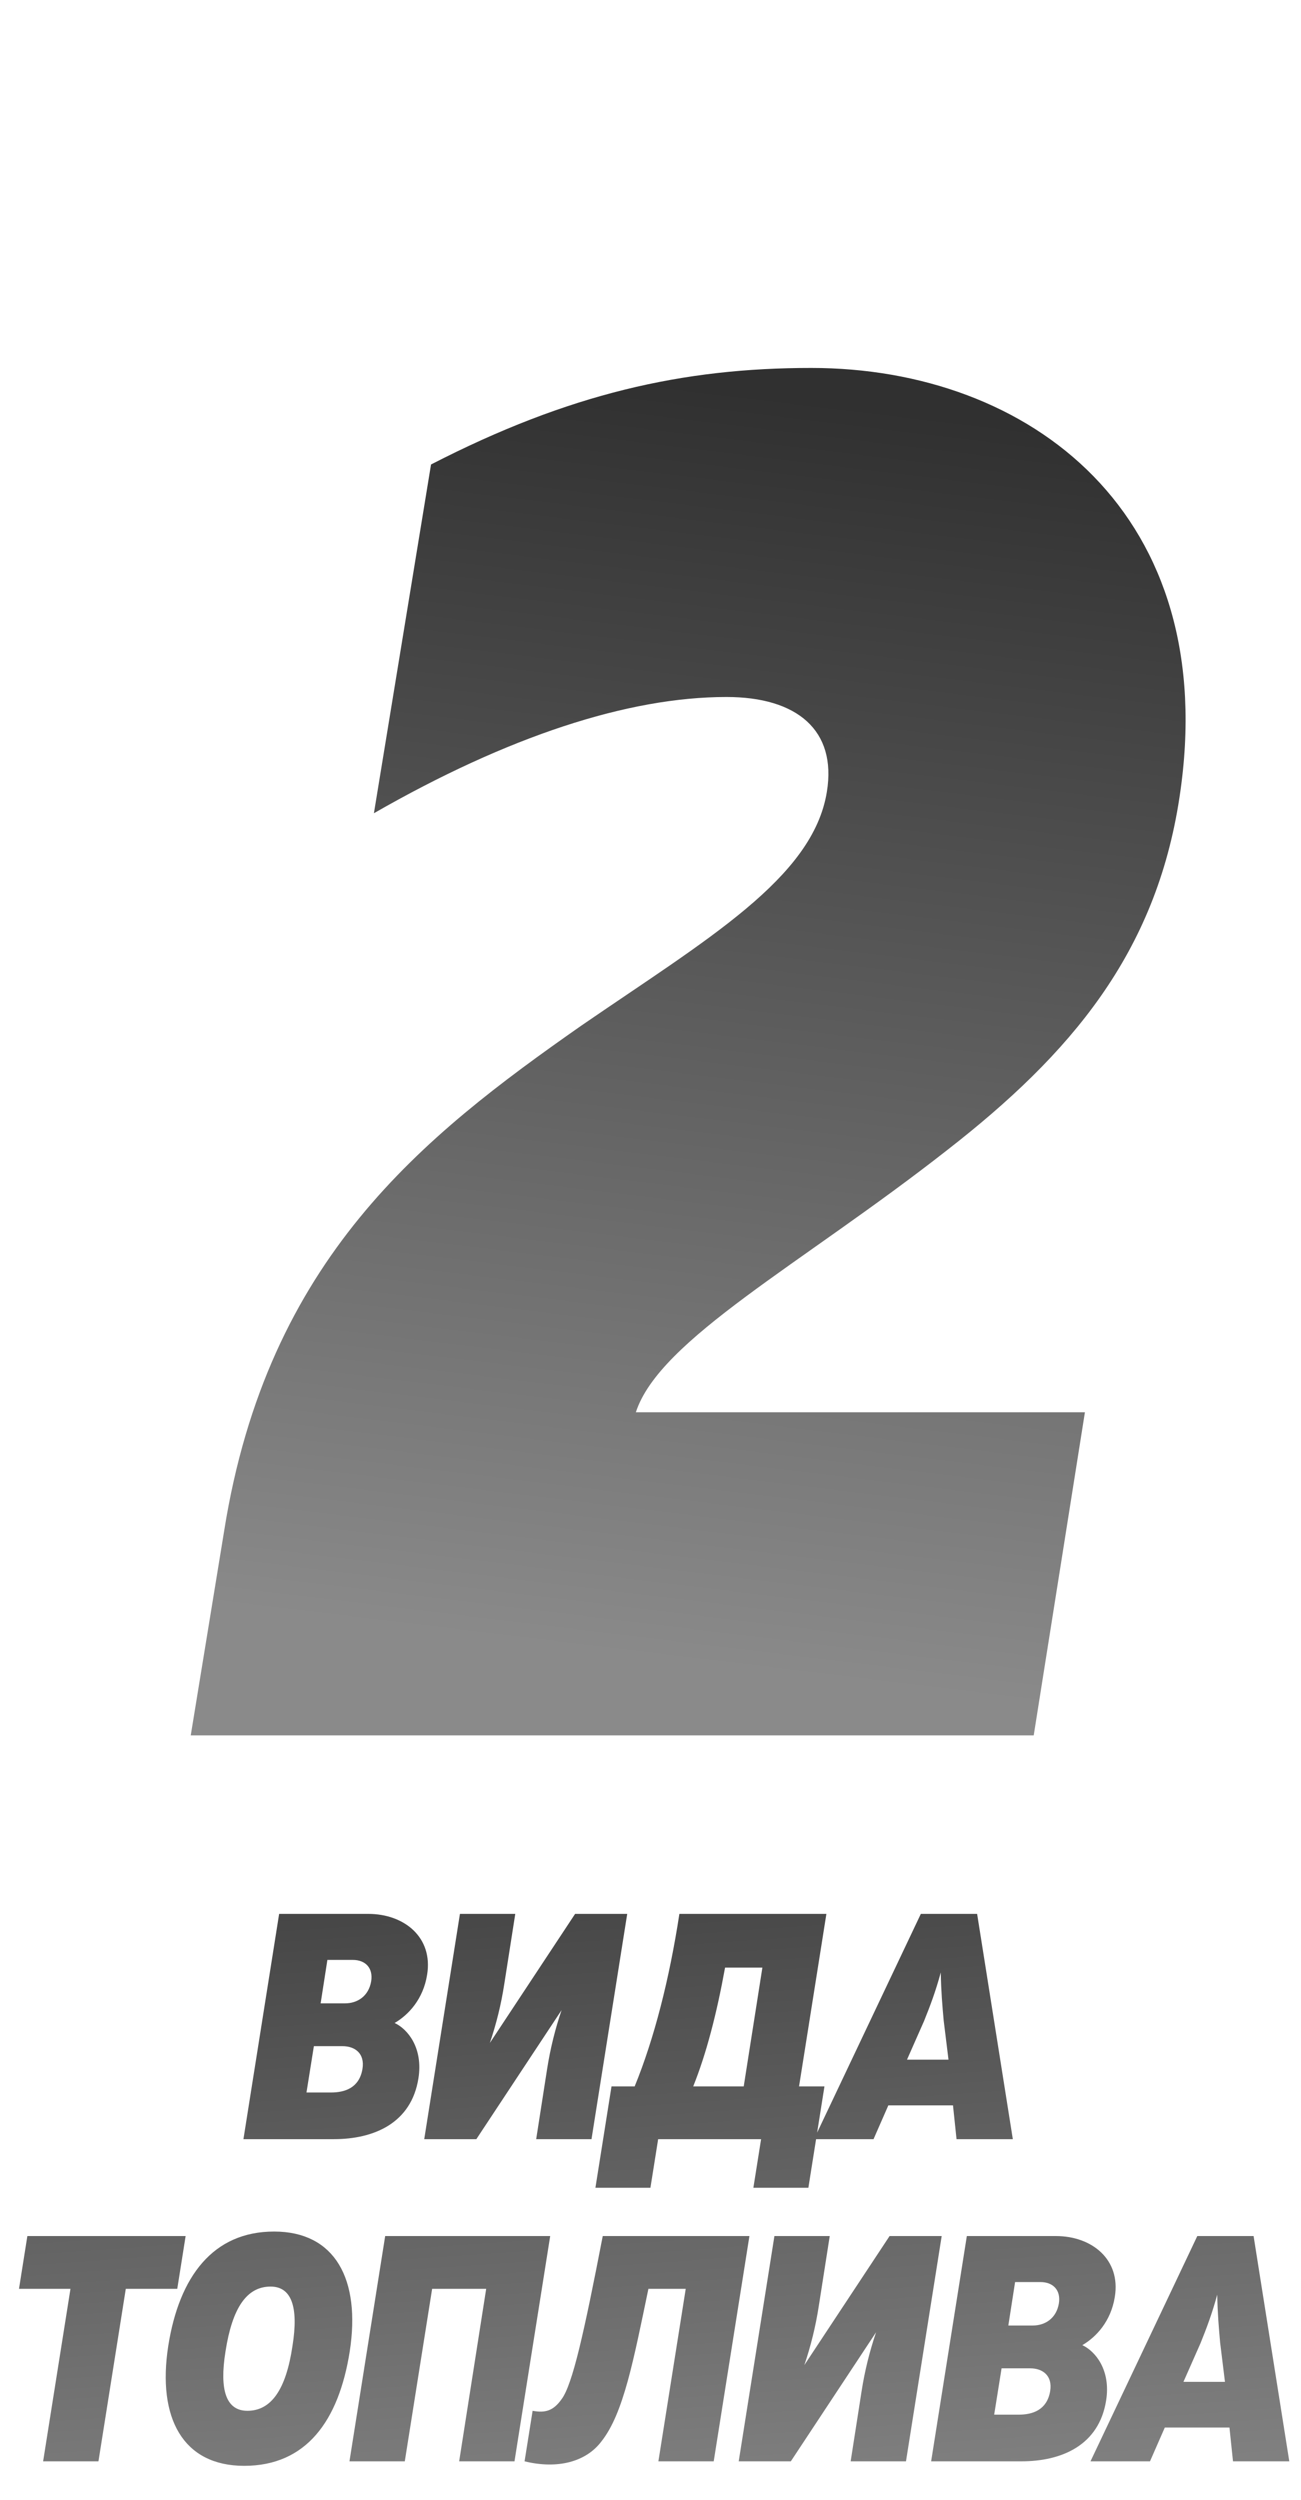
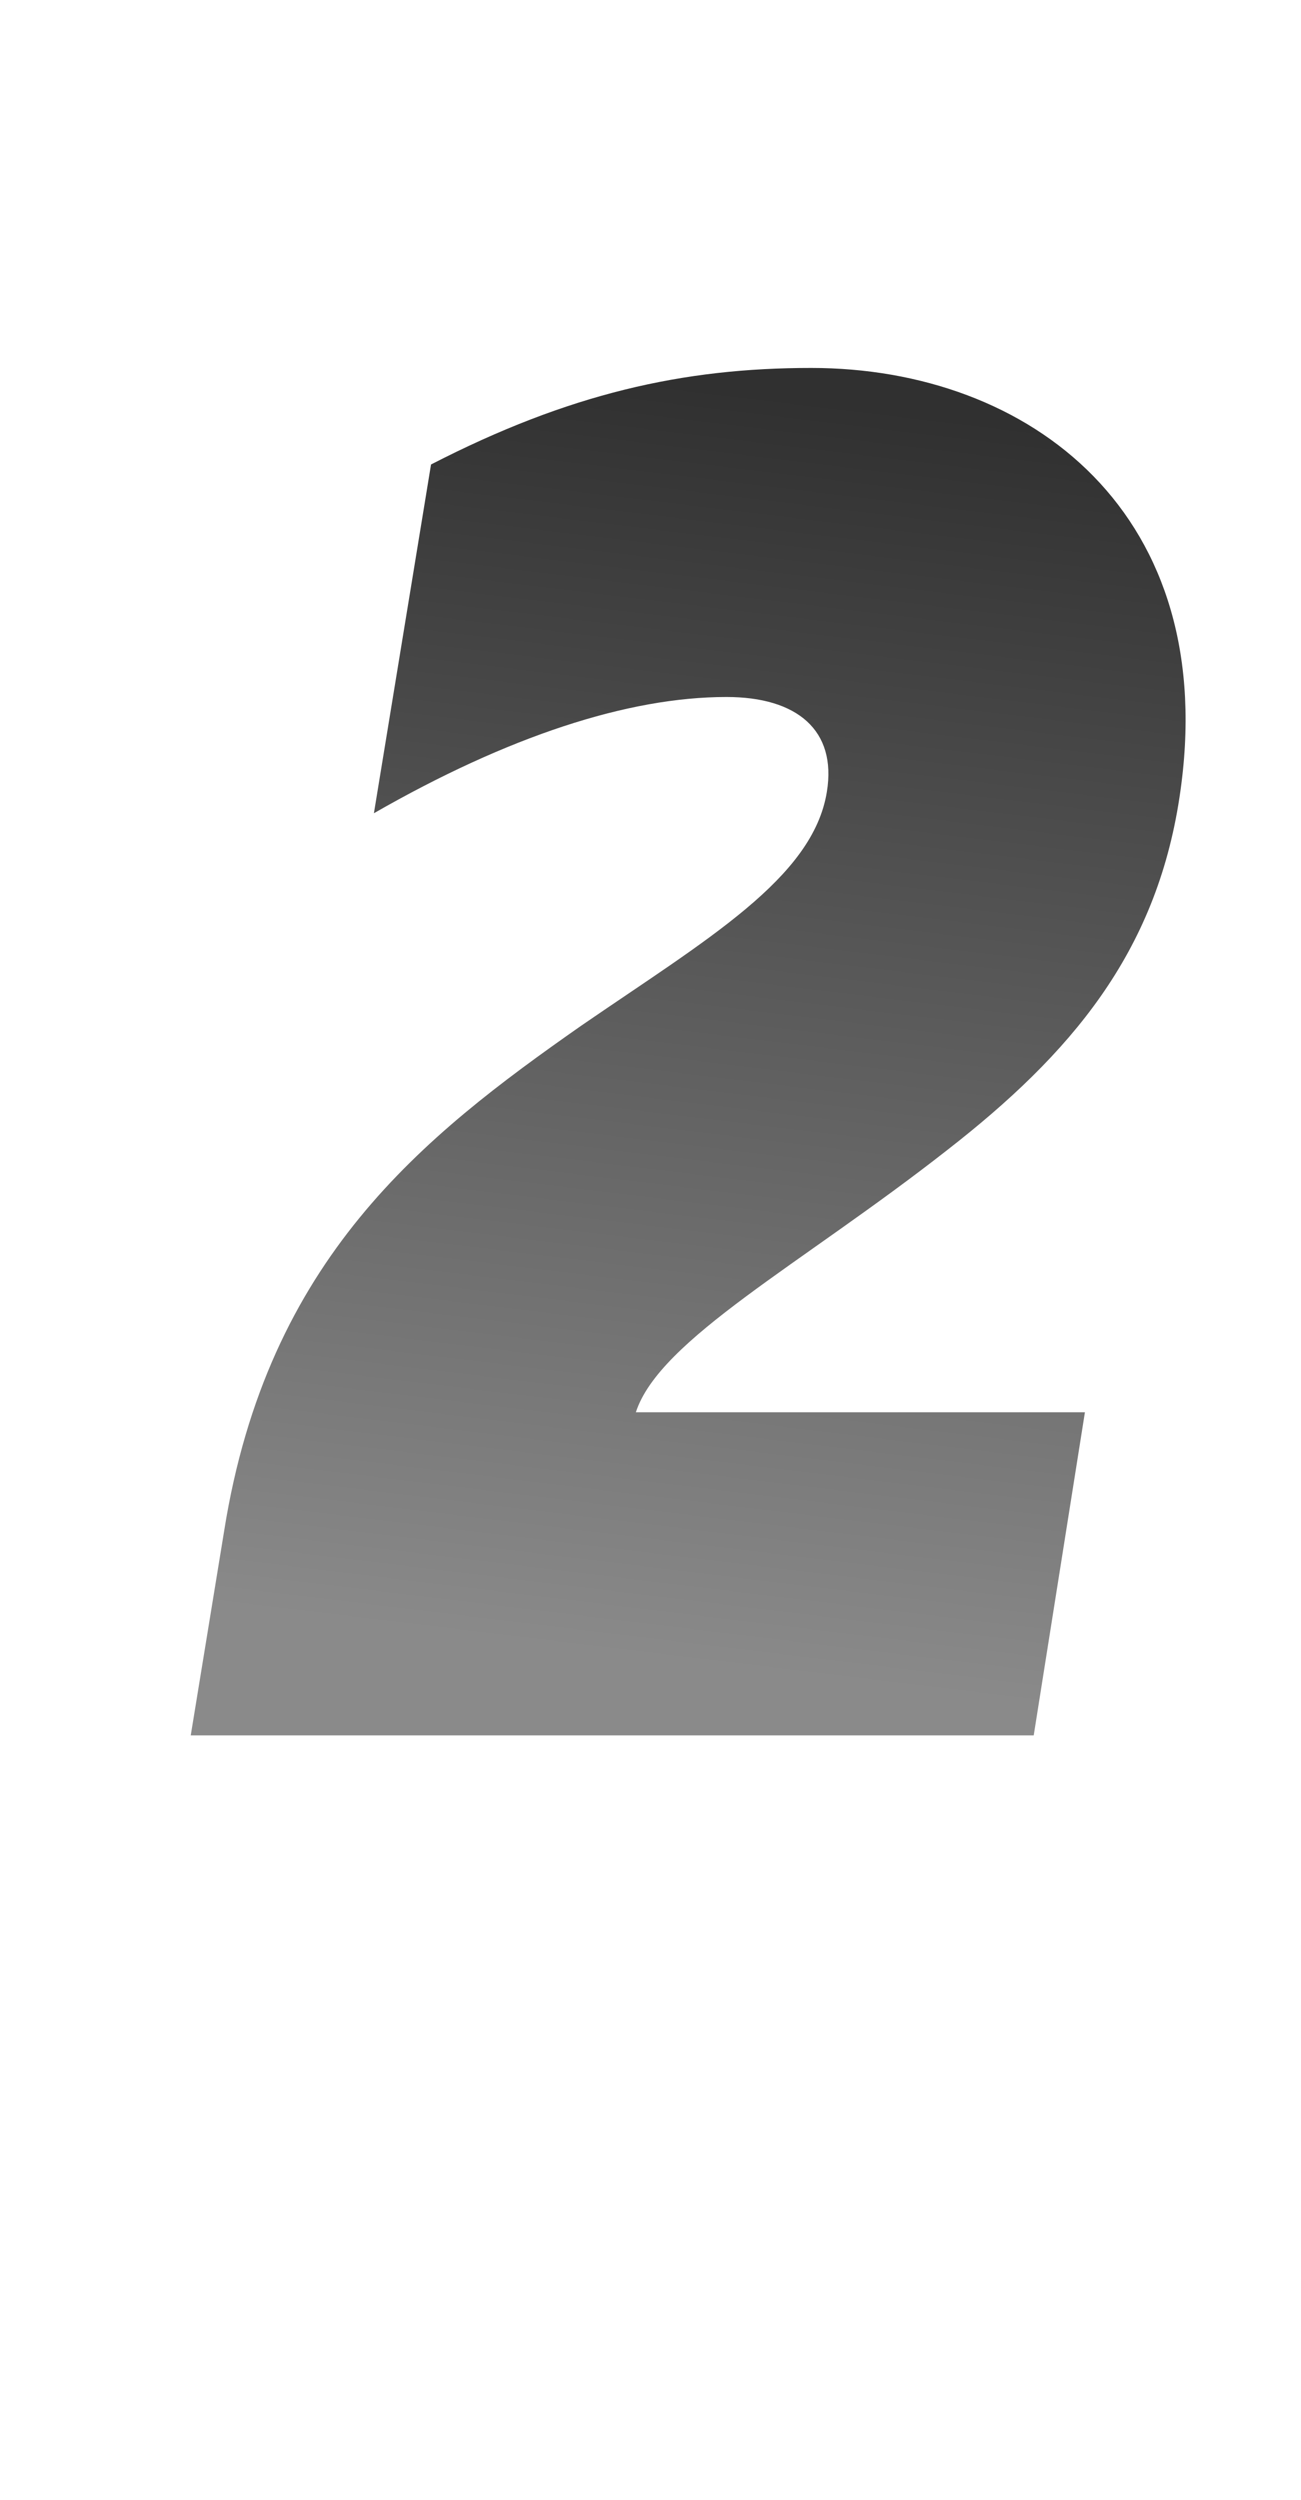
<svg xmlns="http://www.w3.org/2000/svg" width="303" height="582" viewBox="0 0 303 582" fill="none">
  <path d="M188.917 85.656C239.833 85.656 284.787 119.601 274.695 185.655C269.191 221.893 249.466 245.287 220.568 267.764C186.623 294.369 153.596 311.8 148.092 328.772H252.677L240.751 404H44.423L52.222 356.294C62.313 292.993 98.551 264.553 135.248 238.865C164.605 218.682 189.375 204.462 192.586 184.279C194.88 170.059 185.706 162.261 169.192 162.261C146.257 162.261 118.276 171.435 87.083 189.324L100.386 108.133C132.496 91.619 159.101 85.656 188.917 85.656Z" fill="url(#paint0_linear_622_14)" />
-   <path d="M85.764 445.555C94.155 445.555 100.898 451.025 99.475 459.715C98.575 465.409 95.129 469.081 91.907 470.954C94.979 472.377 98.575 476.797 97.452 483.84C95.803 494.254 87.112 498 77.747 498H56.695L65.011 445.555H85.764ZM82.168 456.269H76.249L74.676 466.383H80.37C83.217 466.383 85.839 464.735 86.438 461.289C86.963 458.142 85.09 456.269 82.168 456.269ZM79.77 476.348H73.102L71.379 487.136H77.073C80.295 487.136 83.666 486.088 84.415 481.667C85.015 477.996 82.617 476.348 79.77 476.348ZM137.761 498H124.875L127.422 481.667C128.172 476.872 129.295 472.377 130.794 467.957L110.94 498H98.802L107.119 445.555H120.005L117.458 461.813C116.709 466.683 115.585 471.178 114.086 475.599L133.94 445.555H146.078L137.761 498ZM138.673 509.313L142.419 485.713H147.813C152.383 474.55 155.905 460.689 158.227 445.555H192.466L186.098 485.713H192.016L188.27 509.313H175.459L177.257 498H153.282L151.484 509.313H138.673ZM161.449 485.713H173.211L177.557 458.067H168.866C166.918 468.781 164.52 478.071 161.449 485.713ZM189.585 498L214.459 445.555H227.57L235.886 498H222.775L221.951 490.133H206.892L203.445 498H189.585ZM211.237 479.495H220.902L219.778 470.354C219.478 466.983 219.179 463.611 219.104 459.191C217.905 463.611 216.631 466.983 215.208 470.504L211.237 479.495ZM10.043 573L16.412 532.842H4.424L6.372 520.555H43.233L41.286 532.842H29.298L22.93 573H10.043ZM56.873 574.049C42.638 574.049 36.569 562.961 39.191 546.103C41.739 529.995 49.605 519.506 63.84 519.506C78 519.506 84.069 530.595 81.447 547.452C78.899 563.56 71.332 574.049 56.873 574.049ZM57.622 561.237C63.166 561.237 66.612 556.293 68.111 546.178C69.609 536.888 67.811 532.318 63.016 532.318C57.472 532.318 54.1 537.263 52.527 547.377C51.029 556.592 52.752 561.237 57.622 561.237ZM81.389 573L89.706 520.555H128.14L119.824 573H106.937L113.231 532.842H100.644L94.276 573H81.389ZM122.171 573L124.044 561.237C126.891 561.762 128.839 561.312 130.787 558.54C133.334 555.169 136.031 543.032 140.377 520.555H174.541L166.224 573H153.338L159.706 532.842H151.015C147.569 549.325 145.246 561.837 140.077 568.355C136.481 573.15 129.813 574.873 122.171 573ZM211.002 573H198.116L200.663 556.667C201.413 551.872 202.536 547.377 204.035 542.957L184.181 573H172.044L180.36 520.555H193.246L190.699 536.813C189.95 541.683 188.826 546.178 187.327 550.599L207.181 520.555H219.319L211.002 573ZM245.928 520.555C254.319 520.555 261.062 526.025 259.638 534.715C258.739 540.409 255.293 544.081 252.071 545.954C255.143 547.377 258.739 551.797 257.615 558.84C255.967 569.254 247.276 573 237.911 573H216.859L225.175 520.555H245.928ZM242.332 531.269H236.413L234.84 541.383H240.534C243.38 541.383 246.003 539.735 246.602 536.289C247.127 533.142 245.254 531.269 242.332 531.269ZM239.934 551.348H233.266L231.543 562.136H237.237C240.459 562.136 243.83 561.088 244.579 556.667C245.179 552.996 242.781 551.348 239.934 551.348ZM253.973 573L278.847 520.555H291.958L300.274 573H287.163L286.339 565.133H271.28L267.833 573H253.973ZM275.625 554.495H285.29L284.166 545.354C283.866 541.983 283.567 538.611 283.492 534.191C282.293 538.611 281.019 541.983 279.596 545.504L275.625 554.495Z" fill="url(#paint1_linear_622_14)" />
  <defs>
    <linearGradient id="paint0_linear_622_14" x1="168.85" y1="90.5" x2="133.274" y2="384.128" gradientUnits="userSpaceOnUse">
      <stop stop-color="#303030" />
      <stop offset="1" stop-color="#8A8A8A" />
    </linearGradient>
    <linearGradient id="paint1_linear_622_14" x1="151.5" y1="386" x2="165.361" y2="581.015" gradientUnits="userSpaceOnUse">
      <stop stop-color="#303030" />
      <stop offset="1" stop-color="#808080" />
    </linearGradient>
  </defs>
</svg>